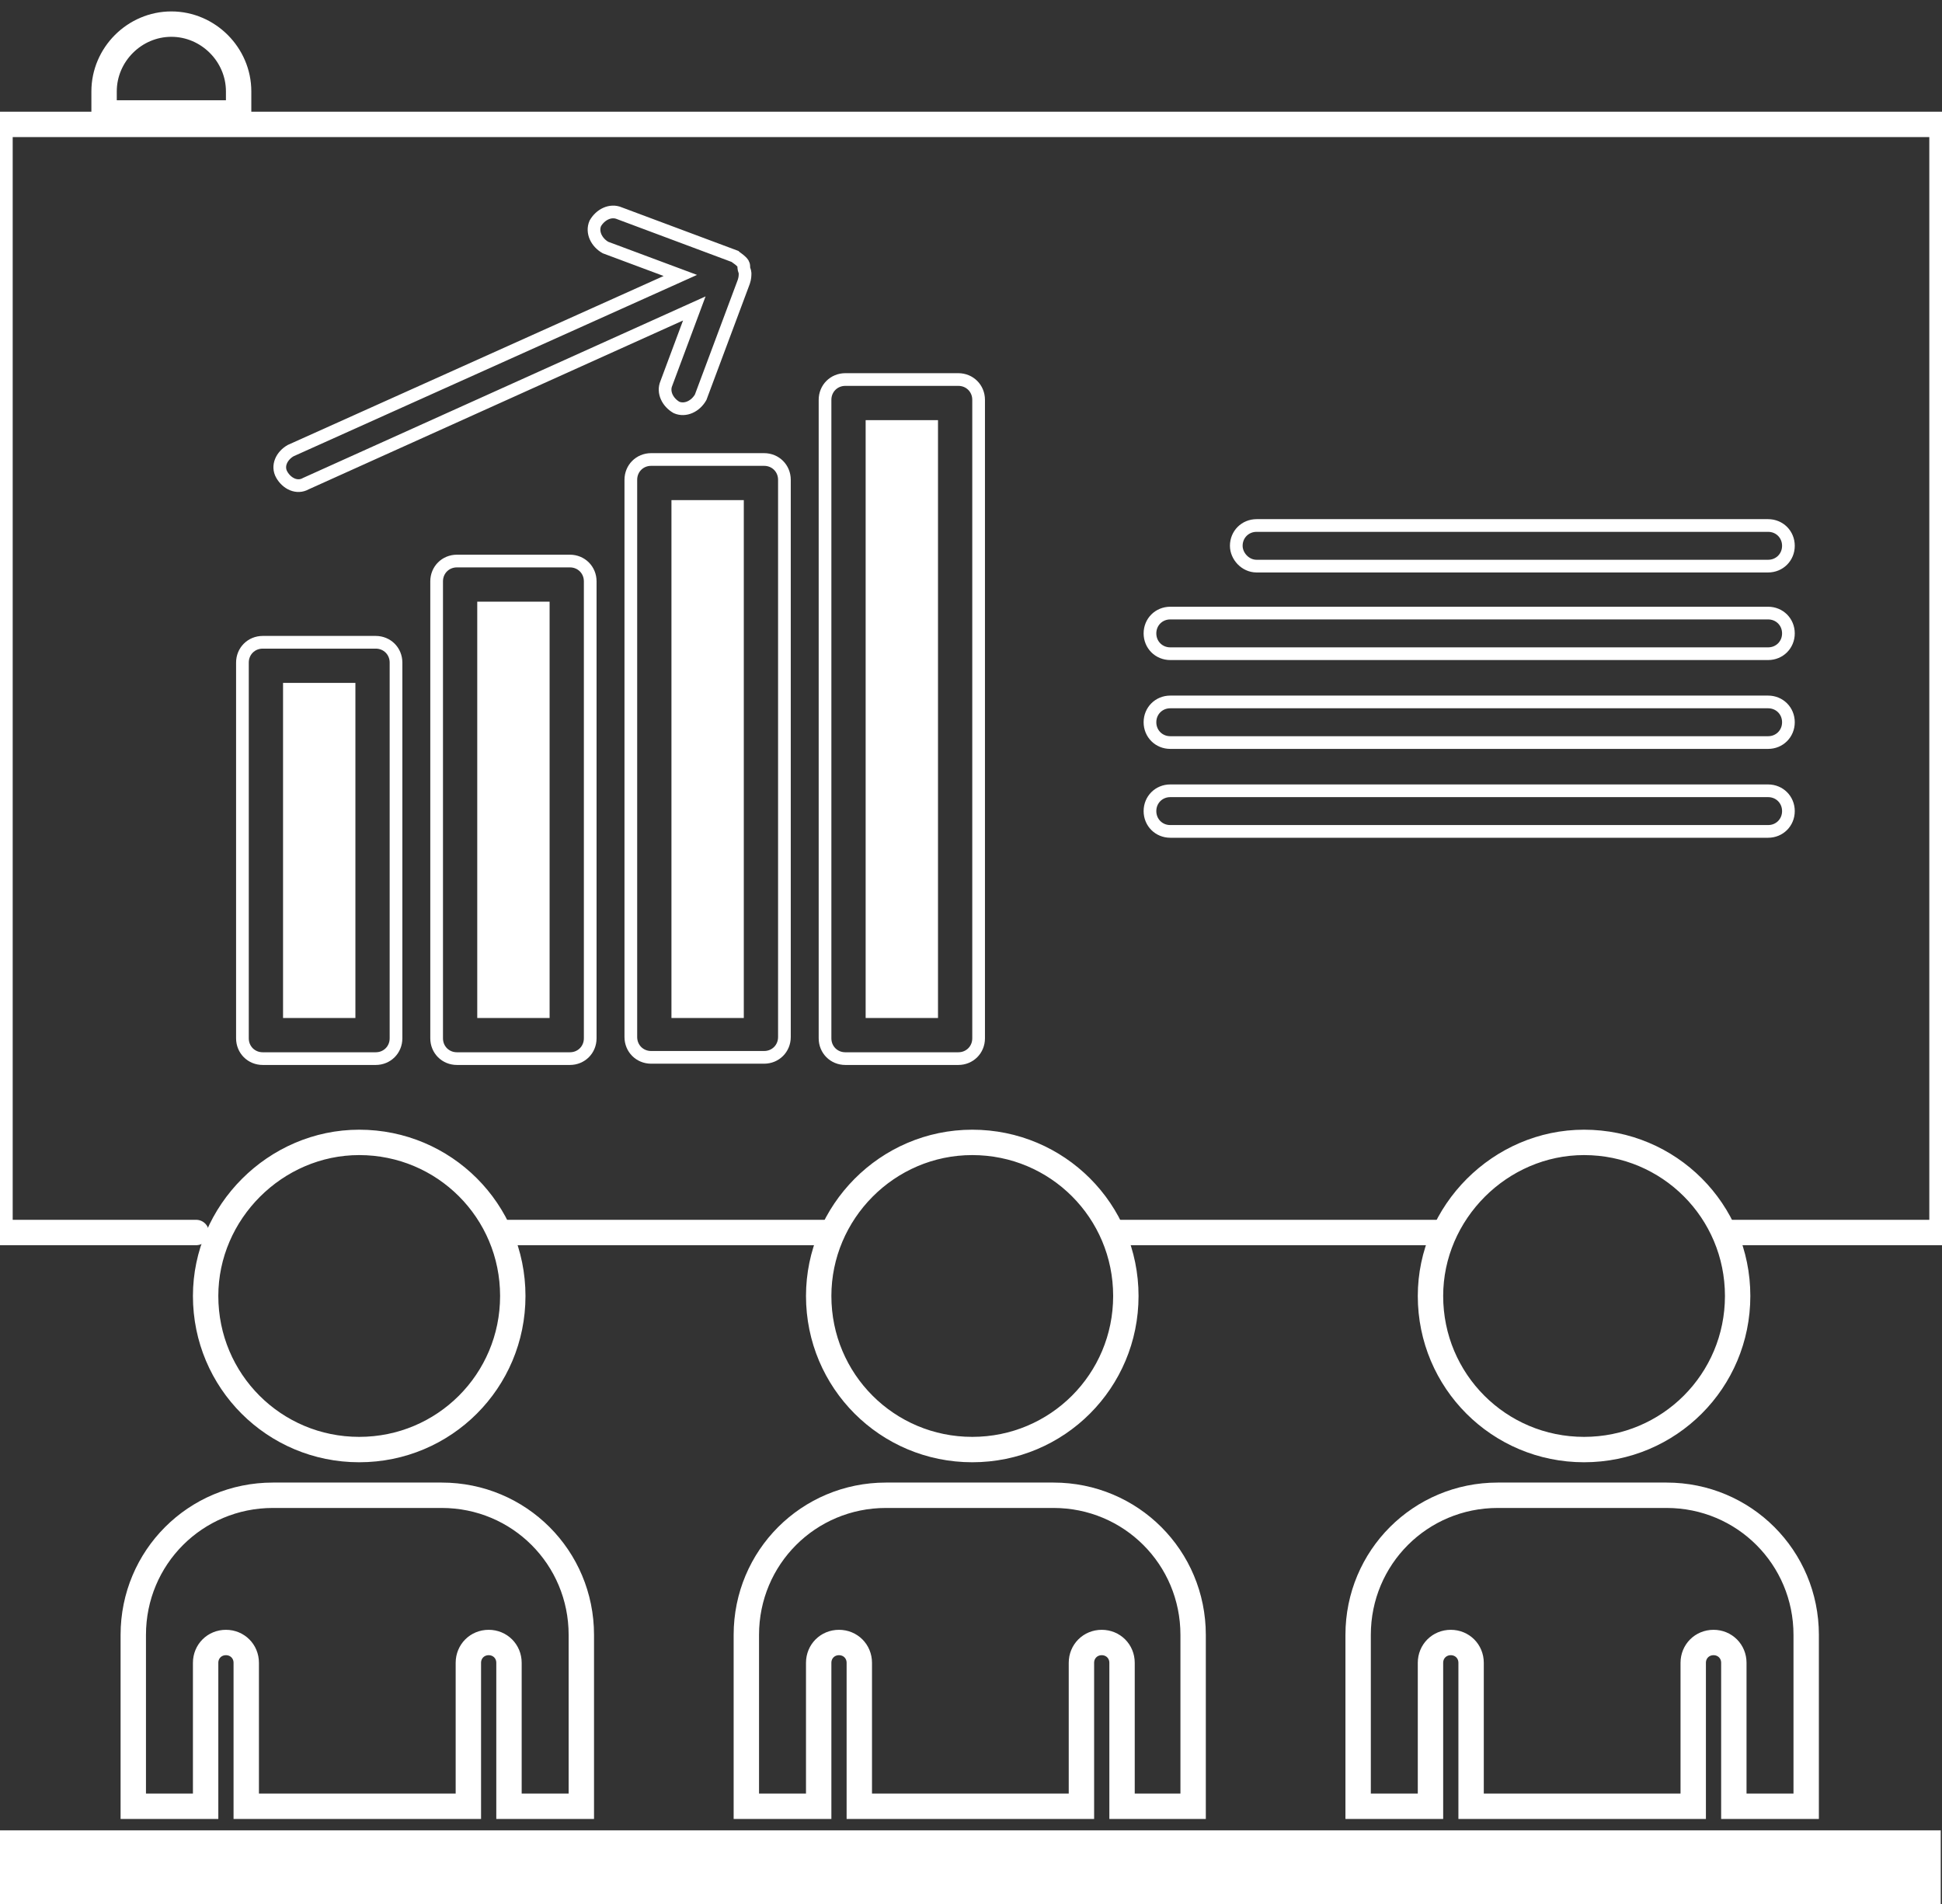
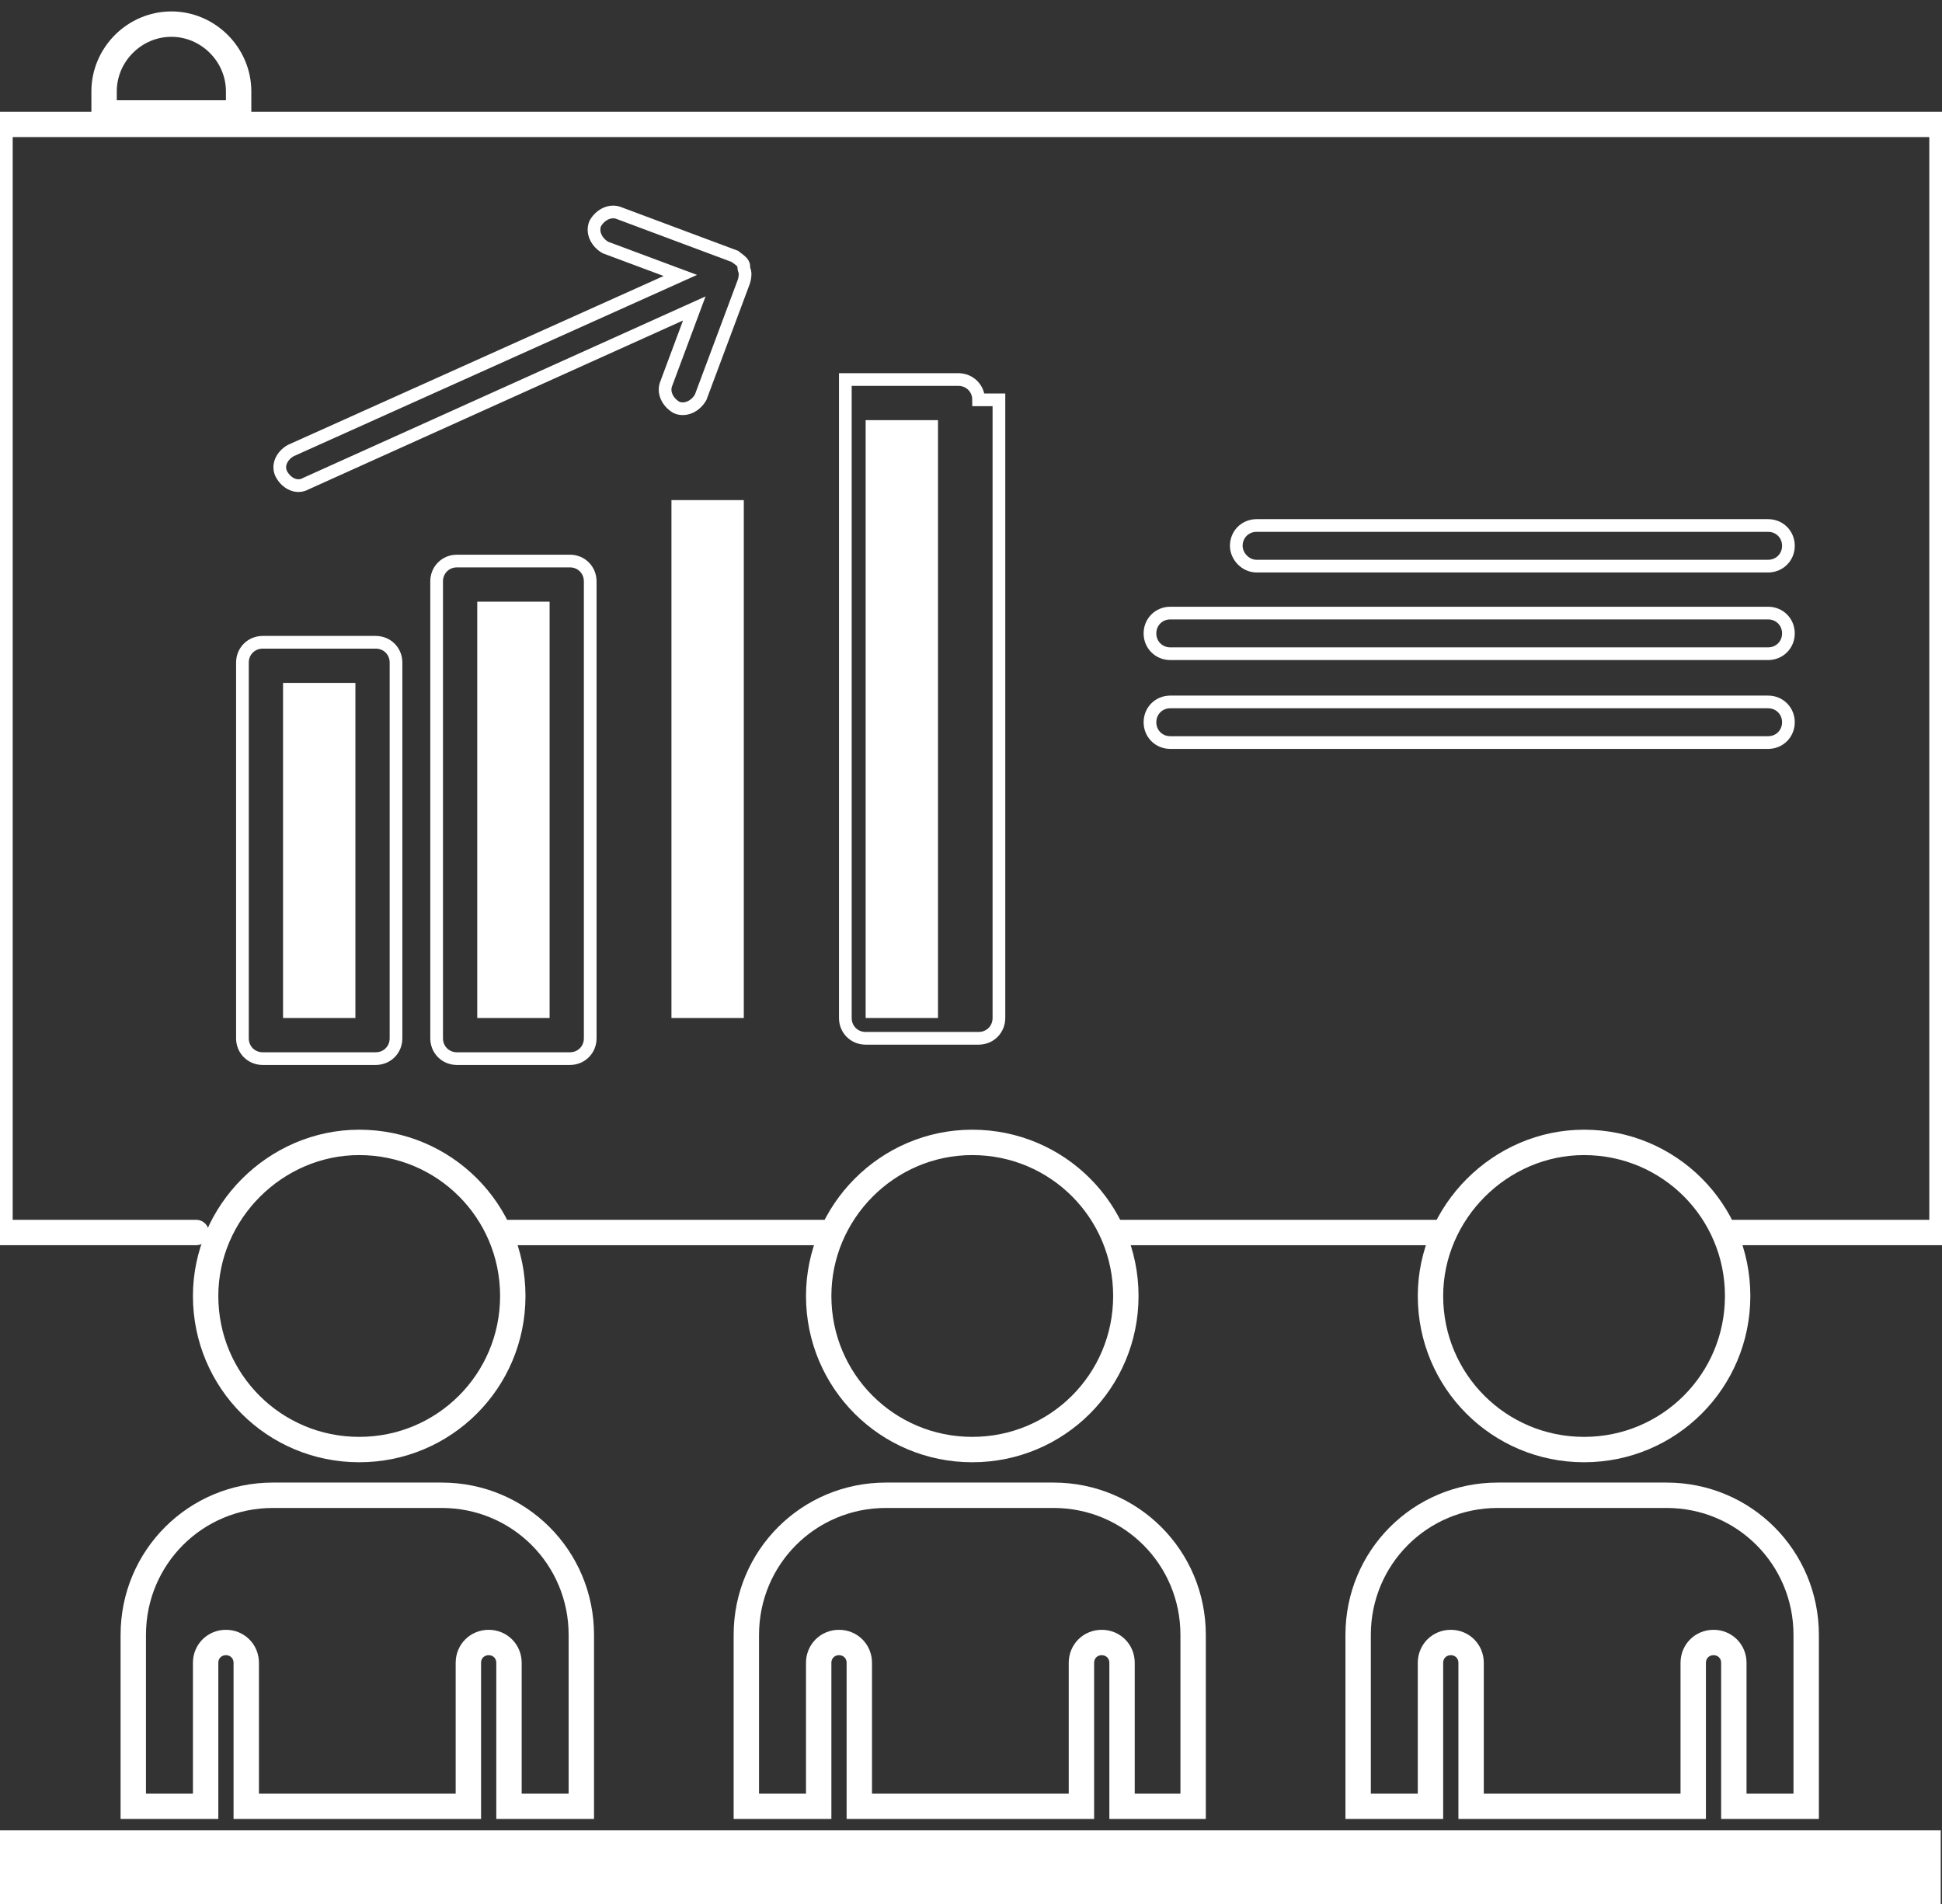
<svg xmlns="http://www.w3.org/2000/svg" version="1.1" id="Layer_1" x="0px" y="0px" viewBox="0 0 153 150" style="enable-background:new 0 0 153 150;" xml:space="preserve">
  <rect x="0" y="0" width="153" height="150" fill="#333333" stroke="none" />
  <style type="text/css">
	.st0{fill:#FFFFFF;}
	.st1{fill:none;stroke:#FFFFFF;stroke-width:2;stroke-miterlimit:10;}
	.st2{fill:none;stroke:#FFFFFF;stroke-miterlimit:10;}
</style>
  <g>
    <rect x="0" y="144.2" class="st0" width="152.9" height="5.9" />
    <path class="st1" d="M10.5,142.3h5.7V131c0-0.9,0.7-1.6,1.6-1.6s1.6,0.7,1.6,1.6v11.3h17.5V131c0-0.9,0.7-1.6,1.6-1.6   c0.9,0,1.6,0.7,1.6,1.6v11.3h5.7v-13.5c0-6.1-4.9-11-11-11H21.5c-6.1,0-11,4.9-11,11V142.3z" />
    <path class="st1" d="M58.8,142.3h5.7V131c0-0.9,0.7-1.6,1.6-1.6s1.6,0.7,1.6,1.6v11.3h17.5V131c0-0.9,0.7-1.6,1.6-1.6   s1.6,0.7,1.6,1.6v11.3H94v-13.5c0-6.1-4.9-11-11-11H69.8c-6.1,0-11,4.9-11,11L58.8,142.3z" />
    <path class="st1" d="M107,142.3h5.7V131c0-0.9,0.7-1.6,1.6-1.6s1.6,0.7,1.6,1.6v11.3h17.5V131c0-0.9,0.7-1.6,1.6-1.6   c0.9,0,1.6,0.7,1.6,1.6v11.3h5.7v-13.5c0-6.1-4.9-11-11-11H118c-6.1,0-11,4.9-11,11V142.3z" />
    <path class="st1" d="M76.6,90c6.7,0,12.1,5.4,12.1,12.1s-5.4,12.1-12.1,12.1s-12.1-5.4-12.1-12.1C64.5,95.5,69.9,90,76.6,90z" />
    <path class="st1" d="M124.8,90c6.7,0,12.1,5.4,12.1,12.1s-5.4,12.1-12.1,12.1s-12.1-5.4-12.1-12.1C112.7,95.5,118.2,90,124.8,90z" />
    <path class="st1" d="M28.3,90c6.7,0,12.1,5.4,12.1,12.1s-5.4,12.1-12.1,12.1s-12.1-5.4-12.1-12.1C16.2,95.5,21.7,90,28.3,90z" />
    <rect x="22.3" y="53.8" class="st0" width="5.7" height="26.4" />
    <rect x="68.2" y="33.1" class="st0" width="5.7" height="47.1" />
    <rect x="52.9" y="39.4" class="st0" width="5.7" height="40.8" />
    <rect x="37.6" y="47.4" class="st0" width="5.7" height="32.8" />
    <path class="st1" d="M135.8,97.1H153V9.8H0v87.3c0,0,17.3,0,15.3,0" />
    <path class="st1" d="M87.6,97.1h26.2" />
    <path class="st1" d="M39.3,97.1h26.4" />
-     <path class="st2" d="M77.1,31.5c0-0.9-0.7-1.6-1.6-1.6h-8.9c-0.9,0-1.6,0.7-1.6,1.6v50.3c0,0.9,0.7,1.6,1.6,1.6h8.9   c0.9,0,1.6-0.7,1.6-1.6V31.5z" />
+     <path class="st2" d="M77.1,31.5c0-0.9-0.7-1.6-1.6-1.6h-8.9v50.3c0,0.9,0.7,1.6,1.6,1.6h8.9   c0.9,0,1.6-0.7,1.6-1.6V31.5z" />
    <path class="st2" d="M31.2,52.2c0-0.9-0.7-1.6-1.6-1.6h-8.9c-0.9,0-1.6,0.7-1.6,1.6v29.6c0,0.9,0.7,1.6,1.6,1.6h8.9   c0.9,0,1.6-0.7,1.6-1.6V52.2z" />
-     <path class="st2" d="M61.8,37.8c0-0.9-0.7-1.6-1.6-1.6h-8.9c-0.9,0-1.6,0.7-1.6,1.6v43.9c0,0.9,0.7,1.6,1.6,1.6h8.9   c0.9,0,1.6-0.7,1.6-1.6C61.8,81.7,61.8,37.8,61.8,37.8z" />
    <path class="st2" d="M46.5,45.8c0-0.9-0.7-1.6-1.6-1.6H36c-0.9,0-1.6,0.7-1.6,1.6v36c0,0.9,0.7,1.6,1.6,1.6h8.9   c0.9,0,1.6-0.7,1.6-1.6V45.8z" />
-     <path class="st2" d="M92.2,65.5h47.1c0.9,0,1.6-0.7,1.6-1.6c0-0.9-0.7-1.6-1.6-1.6H92.2c-0.9,0-1.6,0.7-1.6,1.6   C90.6,64.8,91.3,65.5,92.2,65.5z" />
    <path class="st2" d="M92.2,58.5h47.1c0.9,0,1.6-0.7,1.6-1.6c0-0.9-0.7-1.6-1.6-1.6H92.2c-0.9,0-1.6,0.7-1.6,1.6   C90.6,57.8,91.3,58.5,92.2,58.5z" />
    <path class="st2" d="M92.2,51.5h47.1c0.9,0,1.6-0.7,1.6-1.6c0-0.9-0.7-1.6-1.6-1.6H92.2c-0.9,0-1.6,0.7-1.6,1.6   C90.6,50.8,91.3,51.5,92.2,51.5z" />
    <path class="st2" d="M99,44.6h40.3c0.9,0,1.6-0.7,1.6-1.6c0-0.9-0.7-1.6-1.6-1.6H99c-0.9,0-1.6,0.7-1.6,1.6   C97.4,43.8,98.1,44.6,99,44.6z" />
    <path class="st2" d="M58.4,20.6c-0.2-0.2-0.4-0.3-0.5-0.4l-9.1-3.4c-0.7-0.3-1.5,0.1-1.9,0.8c-0.3,0.7,0.1,1.5,0.8,1.9l5.9,2.2   L22.9,35.5c-0.7,0.4-1.1,1.2-0.7,1.9c0.4,0.7,1.2,1.1,1.9,0.7l30.6-13.8l-2.2,5.9c-0.3,0.7,0.1,1.5,0.8,1.9   c0.7,0.3,1.5-0.1,1.9-0.8l3.4-9.1c0.1-0.3,0.1-0.5,0.1-0.7l0,0c0-0.1-0.1-0.3-0.1-0.4v-0.1C58.6,20.8,58.5,20.7,58.4,20.6   L58.4,20.6z" />
    <path class="st1" d="M8.3,8.9h10.5V7.2c0-2.9-2.4-5.3-5.3-5.3S8.2,4.3,8.2,7.2v1.7H8.3z" />
  </g>
</svg>